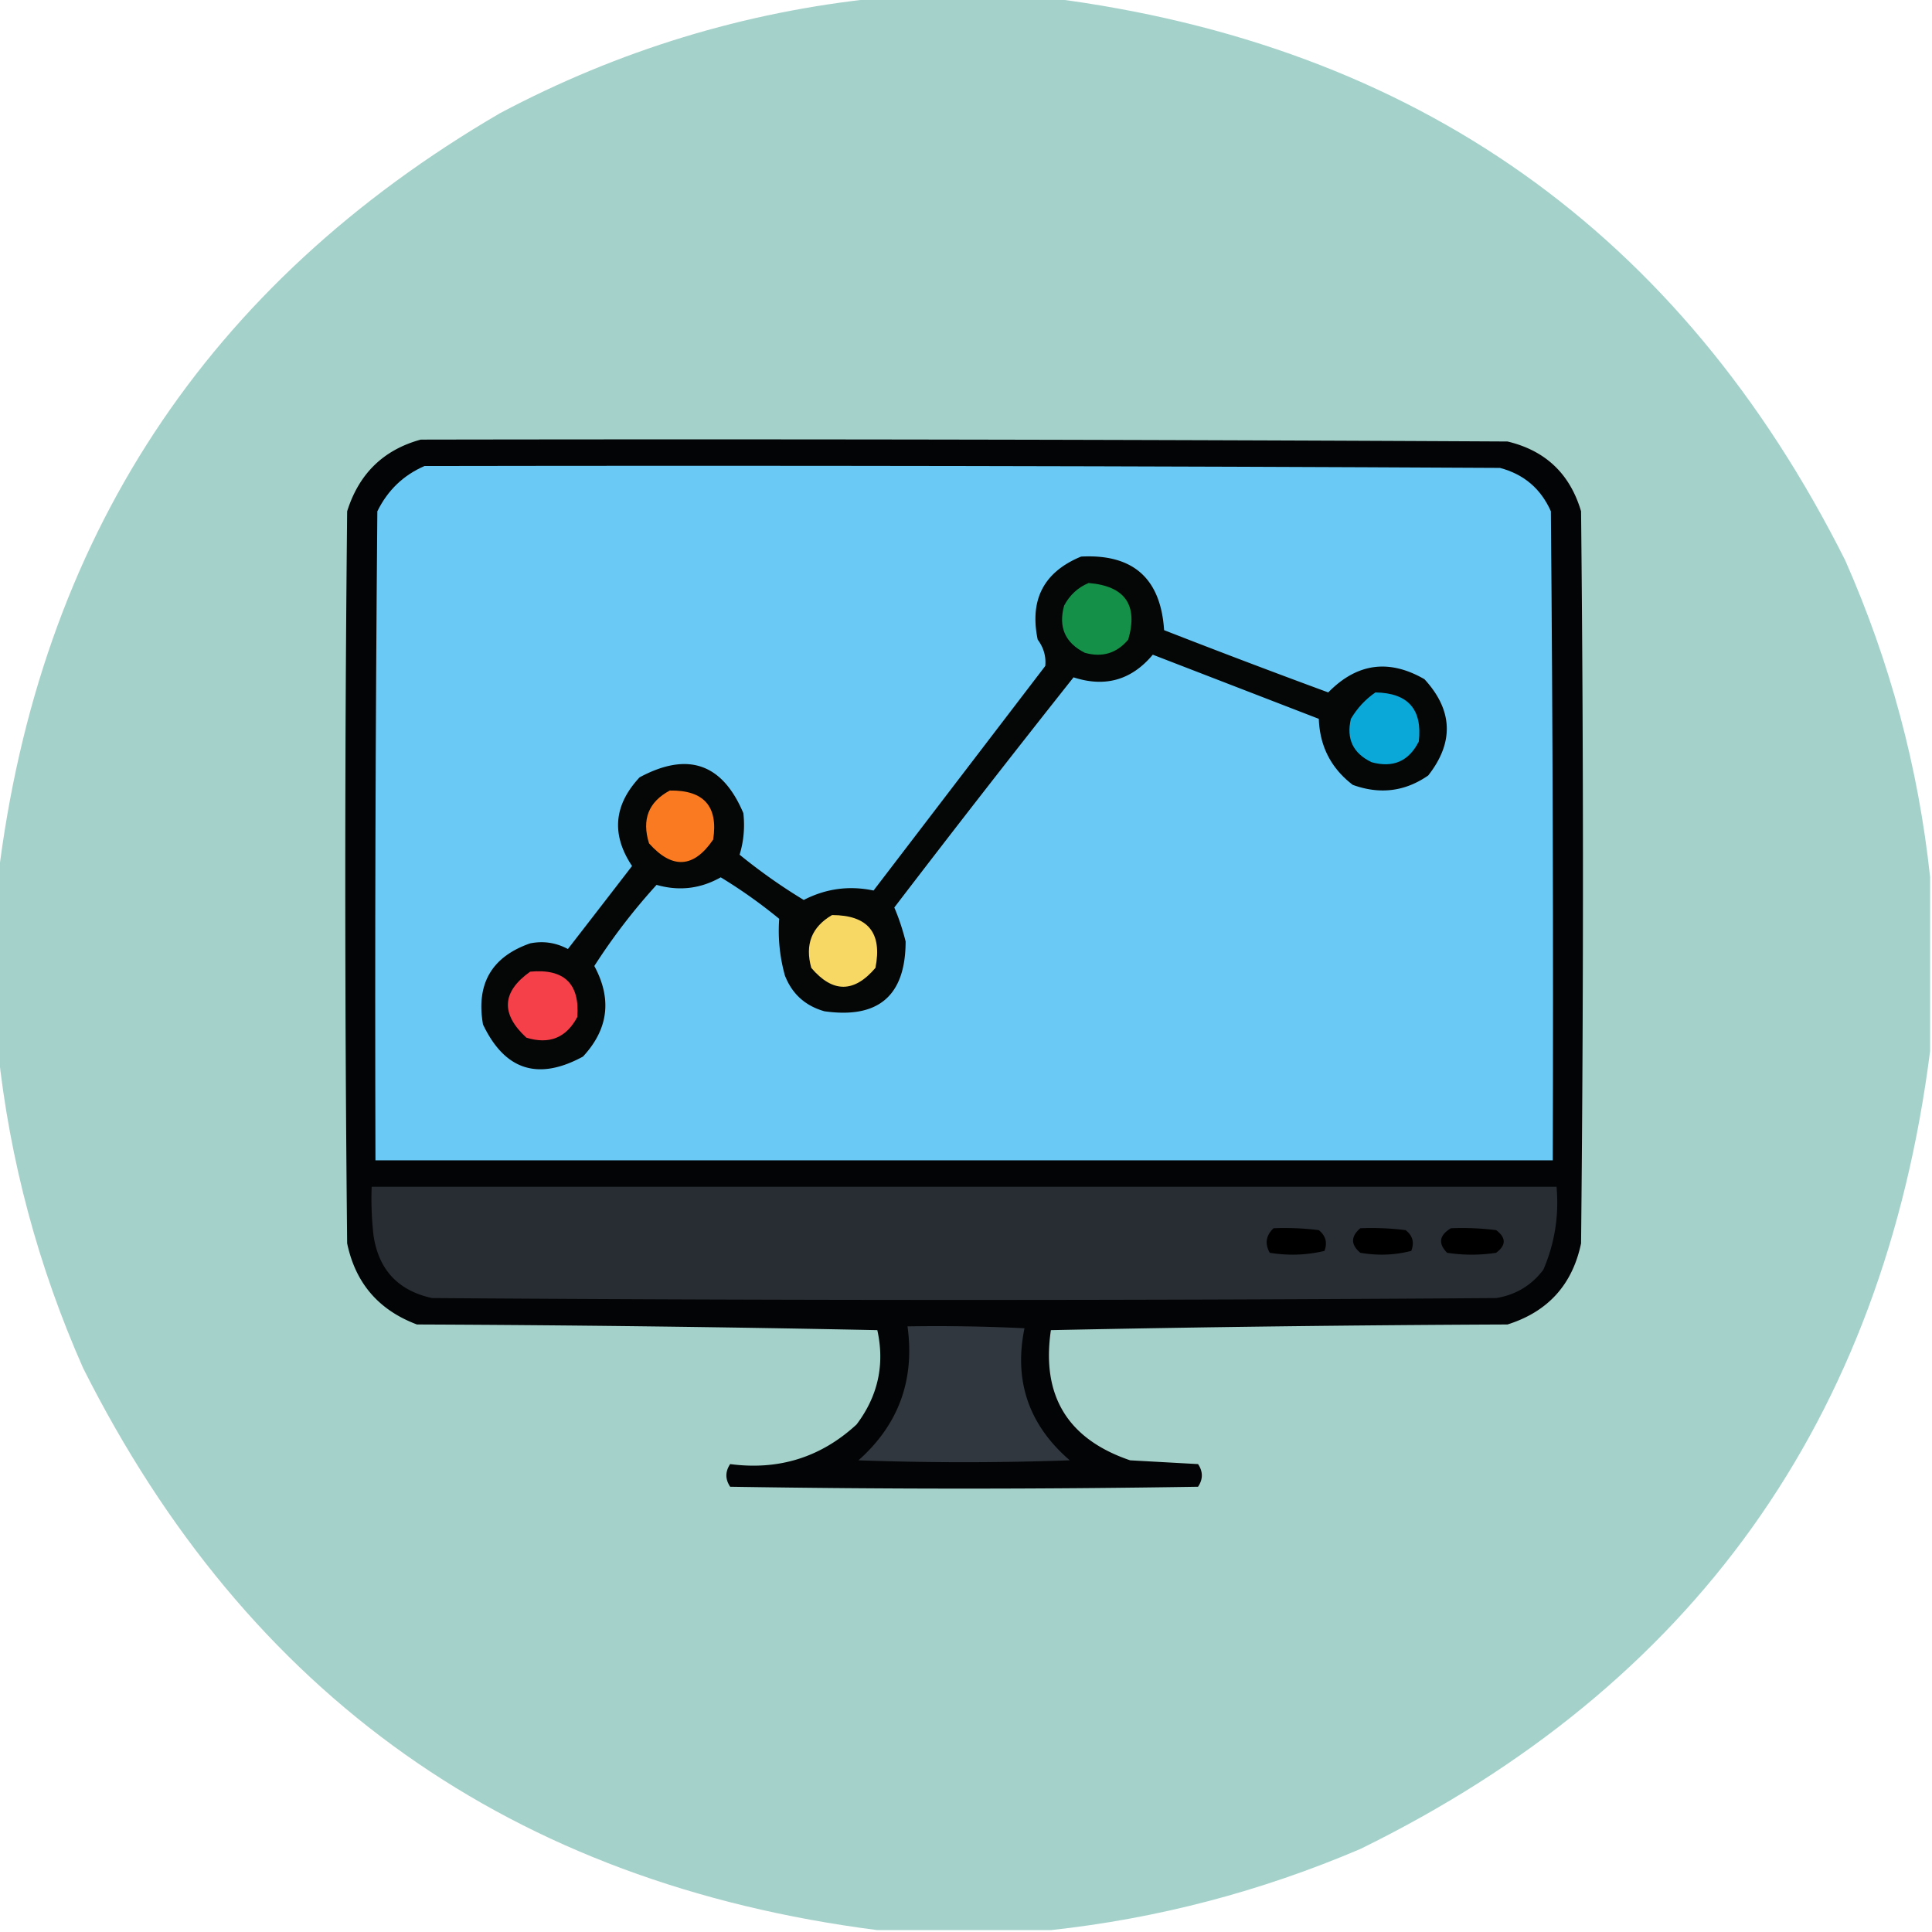
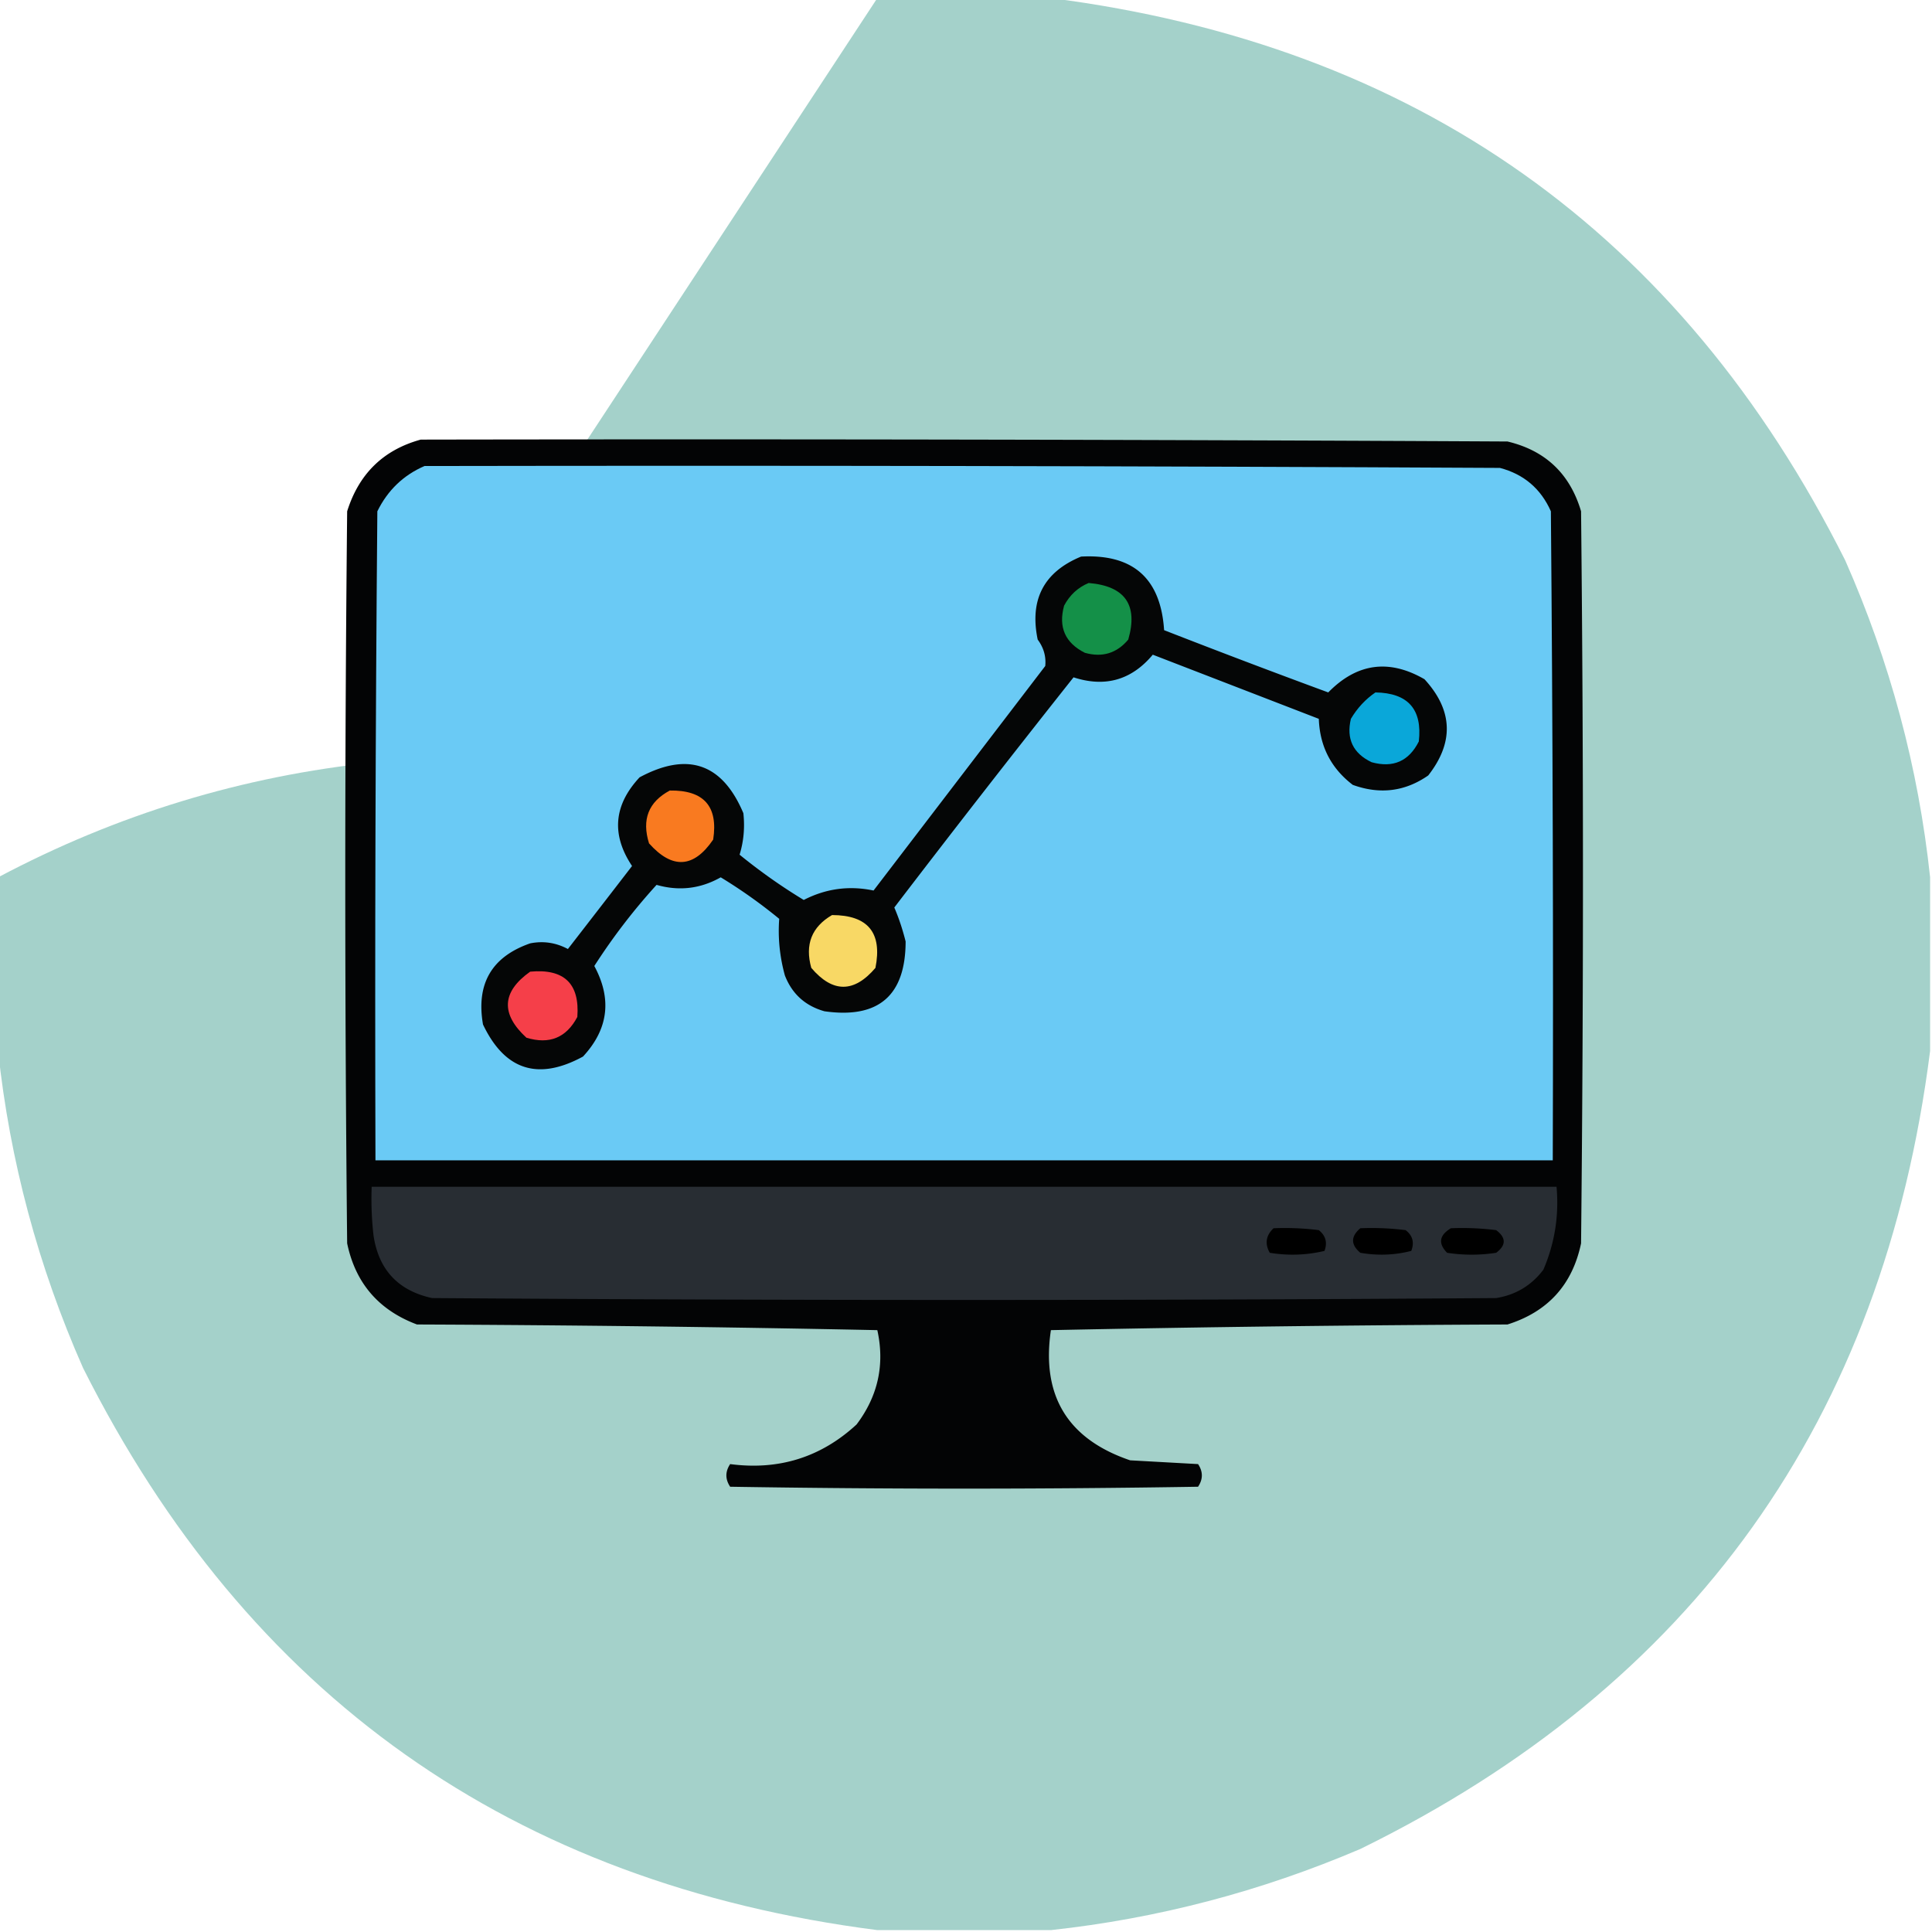
<svg xmlns="http://www.w3.org/2000/svg" width="512" height="512" style="shape-rendering:geometricPrecision;text-rendering:geometricPrecision;image-rendering:optimizeQuality;fill-rule:evenodd;clip-rule:evenodd">
-   <path style="opacity:.996" fill="#a4d1ca" d="M232.5-.5h46c96.681 12.407 166.848 62.073 210.5 149 11.902 26.949 19.402 54.949 22.5 84v46c-12.428 97.731-62.761 168.231-151 211.5-26.392 11.263-53.725 18.43-82 21.5h-46c-96.68-12.406-166.846-62.073-210.5-149-11.902-26.949-19.402-54.949-22.5-84v-46C10.388 142.856 54.721 75.356 132.5 30c31.471-16.695 64.804-26.861 100-30.5z" />
+   <path style="opacity:.996" fill="#a4d1ca" d="M232.5-.5h46c96.681 12.407 166.848 62.073 210.5 149 11.902 26.949 19.402 54.949 22.5 84v46c-12.428 97.731-62.761 168.231-151 211.5-26.392 11.263-53.725 18.43-82 21.5h-46c-96.68-12.406-166.846-62.073-210.5-149-11.902-26.949-19.402-54.949-22.5-84v-46c31.471-16.695 64.804-26.861 100-30.5z" />
  <path style="opacity:1" fill="#030405" d="M111.5 116.5c96.001-.167 192.001 0 288 .5 10.058 2.391 16.558 8.557 19.5 18.5.667 64.667.667 129.333 0 194-2.289 10.957-8.789 18.124-19.5 21.5a7328.55 7328.55 0 0 0-121 1.5c-2.568 17.37 4.432 28.87 21 34.5l18 1c1.333 2 1.333 4 0 6a3842.33 3842.33 0 0 1-124 0c-1.333-2-1.333-4 0-6 12.906 1.696 24.073-1.804 33.5-10.5 5.678-7.524 7.512-15.857 5.5-25a7450.163 7450.163 0 0 0-122-1.5c-10.138-3.801-16.304-10.967-18.5-21.5a9408.78 9408.78 0 0 1 0-194c3.121-9.956 9.621-16.29 19.5-19z" />
  <path style="opacity:1" fill="#6acaf5" d="M112.5 123.5c95.001-.167 190.001 0 285 .5 6.341 1.675 10.841 5.508 13.5 11.5.5 57.332.667 114.666.5 172h-312c-.167-57.334 0-114.668.5-172 2.744-5.579 6.911-9.579 12.5-12z" />
  <path style="opacity:1" fill="#050606" d="M286.5 147.5c13.768-.731 21.101 5.769 22 19.5a2413.574 2413.574 0 0 0 43.5 16.5c7.594-7.762 16.094-8.928 25.5-3.5 7.539 8.219 7.872 16.719 1 25.5-6.135 4.273-12.802 5.106-20 2.5-5.746-4.392-8.746-10.225-9-17.5l-44-17c-5.626 6.727-12.626 8.727-21 6a4340.007 4340.007 0 0 0-47.5 61c1.192 2.767 2.192 5.767 3 9-.026 14.355-7.193 20.522-21.5 18.5-5.098-1.433-8.598-4.6-10.5-9.5-1.37-4.992-1.87-9.992-1.5-15a134.663 134.663 0 0 0-15.5-11c-5.377 3.038-11.043 3.705-17 2a161.346 161.346 0 0 0-16.5 21.5c4.726 8.752 3.726 16.752-3 24-11.89 6.464-20.723 3.631-26.5-8.5-1.866-10.778 2.301-17.944 12.5-21.5 3.496-.695 6.83-.195 10 1.5a8921.357 8921.357 0 0 0 17-22c-5.536-8.305-4.869-16.138 2-23.5 12.761-6.858 21.928-3.692 27.5 9.5.415 3.81.082 7.477-1 11a149.366 149.366 0 0 0 17 12c5.88-3.023 12.046-3.857 18.5-2.5l45.5-59.5c.257-2.517-.41-4.85-2-7-2.202-10.599 1.631-17.932 11.5-22z" />
  <path style="opacity:1" fill="#149048" d="M288.5 154.5c9.651.805 13.151 5.805 10.5 15-3.05 3.63-6.883 4.797-11.5 3.5-5.232-2.633-7.065-6.799-5.5-12.5 1.494-2.814 3.66-4.814 6.5-6z" />
  <path style="opacity:1" fill="#0aa7d9" d="M364.5 183.5c8.638.136 12.471 4.469 11.5 13-2.633 5.232-6.799 7.065-12.5 5.5-4.926-2.353-6.76-6.186-5.5-11.5 1.694-2.858 3.861-5.191 6.5-7z" />
  <path style="opacity:1" fill="#f97a20" d="M177.5 209.5c9.03-.142 12.863 4.192 11.5 13-5.167 7.579-10.833 7.912-17 1-1.975-6.323-.142-10.99 5.5-14z" />
  <path style="opacity:1" fill="#f8d865" d="M220.5 242.5c9.525.023 13.358 4.689 11.5 14-5.667 6.667-11.333 6.667-17 0-1.732-6.186.101-10.853 5.5-14z" />
  <path style="opacity:1" fill="#f53f49" d="M140.5 257.5c8.995-.837 13.161 3.163 12.5 12-2.919 5.525-7.419 7.358-13.5 5.5-6.858-6.324-6.524-12.157 1-17.5z" />
  <path style="opacity:1" fill="#282d33" d="M98.5 314.5h314c.683 7.669-.484 15.002-3.5 22-3.165 4.166-7.332 6.666-12.5 7.5-94 .667-188 .667-282 0-8.955-1.954-14.121-7.454-15.5-16.5a84.94 84.94 0 0 1-.5-13z" />
  <path style="opacity:1" d="M337.5 325.5a72.367 72.367 0 0 1 12 .5c1.825 1.466 2.325 3.299 1.5 5.5-4.748 1.135-9.581 1.302-14.5.5-1.356-2.414-1.022-4.581 1-6.5zM360.5 325.5a72.367 72.367 0 0 1 12 .5c1.863 1.418 2.363 3.251 1.5 5.5-4.413 1.132-8.913 1.299-13.5.5-2.561-2.156-2.561-4.323 0-6.5zM384.5 325.5a72.367 72.367 0 0 1 12 .5c2.667 2 2.667 4 0 6a42.479 42.479 0 0 1-13 0c-2.421-2.469-2.088-4.635 1-6.5z" />
-   <path style="opacity:1" fill="#31373e" d="M240.5 351.5c10.339-.166 20.672 0 31 .5-2.866 13.951 1.134 25.618 12 35a783.858 783.858 0 0 1-56 0c10.627-9.439 14.96-21.272 13-35.5z" />
</svg>